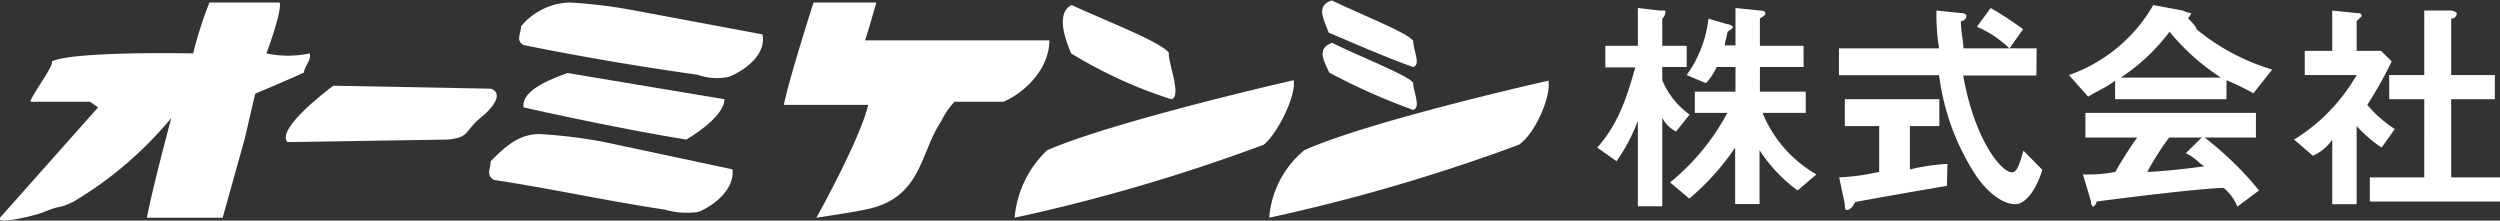
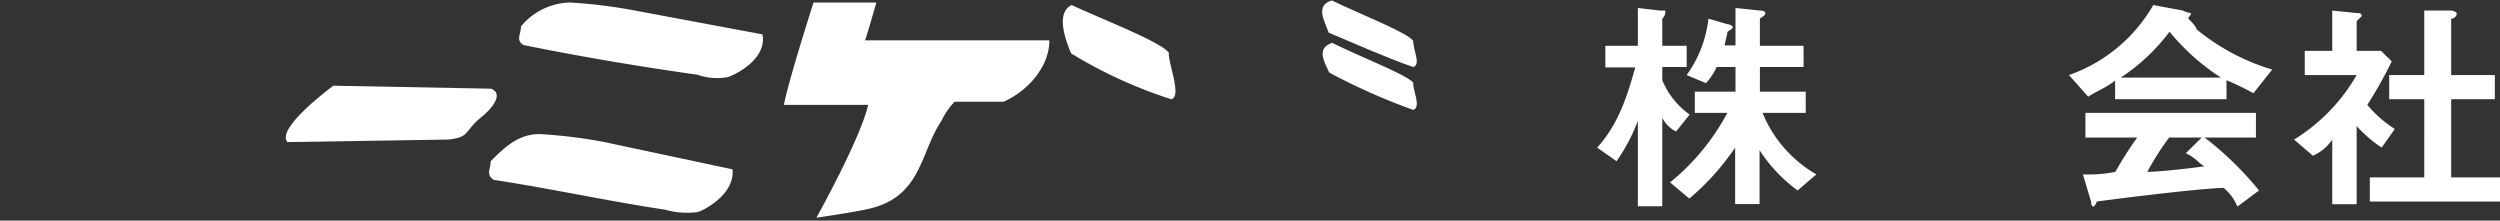
<svg xmlns="http://www.w3.org/2000/svg" viewBox="0 0 218.18 19.25">
  <rect x="0" y="0" width="218.18" height="19.25" fill="#333333" stroke="none" />
  <defs>
    <style>.cls-1{fill:#fff;}</style>
  </defs>
  <title>f_logo_sp</title>
  <g id="レイヤー_2" data-name="レイヤー 2">
    <g id="レイヤー_1-2" data-name="レイヤー 1">
-       <path class="cls-1" d="M24.4.22c.26.7-1.15,4.44-1.15,4.44a9,9,0,0,0,3.77,0c.22.49-.49,1.19-.49,1.67-.93.44-4.26,1.85-4.26,1.85l-.93,4L19.43,19H12.82c.49-2.6,2.13-8.71,2.13-8.71a32.81,32.81,0,0,1-8.52,7.3c-1.42.7-.93.22-2.62.92C3.37,18.73-.45,19.7,0,19L8.56,9.37l-.71-.49H2.66c0-.44,2.13-3.25,1.86-3.52,1.91-.92,12.34-.7,12.34-.7A33.62,33.62,0,0,1,18.28.22" />
      <path class="cls-1" d="M76.48.22s-1,3.52-1,3.3h16.1c0,2.33-1.91,4.44-4,5.36H83.31a6.39,6.39,0,0,0-1.15,1.67c-1.91,2.82-1.69,6.78-6.65,7.74-.94.22-4.26.71-4.26.71s3.81-6.82,4.52-9.85H68.41C68.89,6.77,71,.22,71,.22" />
      <path class="cls-1" d="M66.54,3c.45,2.33-2.84,3.74-3.1,3.74a5.14,5.14,0,0,1-2.58-.22c-5-.7-10.42-1.62-15.17-2.59-.71-.44-.22-.93-.22-1.63A5.71,5.71,0,0,1,49.73.22a43.9,43.9,0,0,1,5.68.7" />
      <path class="cls-1" d="M63.93,14.78c.22,2.33-2.84,3.73-3.07,3.73A7.06,7.06,0,0,1,58,18.29c-4.75-.7-10.21-1.89-14.91-2.59-.71-.48-.27-.92-.27-1.63,1.2-1.19,2.4-2.37,4.26-2.37a43.9,43.9,0,0,1,5.68.7" />
      <path class="cls-1" d="M102,4.66c0,1,1.15,3.78.22,4a40,40,0,0,1-8.74-4C93,3.52,92.1,1.14,93.52.44c3.06,1.41,8,3.3,8.52,4.22" />
      <path class="cls-1" d="M123.33,3.52c0,.92.71,2.11,0,2.33-2.62-.92-5.24-2.11-7.37-3-.44-1.18-1.15-2.37.27-2.81,2.35,1.14,6.61,2.81,7.1,3.52" />
      <path class="cls-1" d="M123.33,7.26c0,.7.71,2.11,0,2.33A54.21,54.21,0,0,1,116,6.33c-.44-1-1.15-2.11.27-2.59,2.35,1.19,6.61,2.81,7.1,3.52" />
-       <path class="cls-1" d="M63.22,8.66c0,1.63-3.33,3.52-3.33,3.52-3.06-.48-9-1.63-14.2-2.81-.22-1.63,2.84-2.6,3.82-3" />
      <path class="cls-1" d="M42.85,7.74c1.2.44,0,1.85-.93,2.55C40.5,11.48,41,12,39.08,12.18l-14,.22c-.93-1.14,3.1-4.22,4-4.92" />
-       <path class="cls-1" d="M112.9,7c.23,1.4-1.42,4.66-2.61,5.63A158.15,158.15,0,0,1,88.55,19a9.16,9.16,0,0,1,2.84-5.89C97.29,10.55,112.9,7,112.9,7" />
-       <path class="cls-1" d="M135.13,7c.27,1.4-1.15,4.66-2.57,5.63A160.93,160.93,0,0,1,110.77,19a8.46,8.46,0,0,1,3.06-5.89c5.68-2.56,21.3-6.07,21.3-6.07" />
      <path class="cls-1" d="M146.27,11.48a2.81,2.81,0,0,1-1.2-1.19h0V18h-2.13V10.55h0a16.19,16.19,0,0,1-1.86,3.52l-1.69-1.19c2.13-2.33,2.84-5.4,3.33-7H140.1V4h2.84V.7l1.9.22h.49a.82.82,0,0,1-.26.71V4h2.13V5.85h-2.13V7a6.93,6.93,0,0,0,2.39,3ZM153.59,8h4V9.85h-3.77a11,11,0,0,0,4.7,5.37l-1.64,1.4a13.35,13.35,0,0,1-3.32-3.51h0v4.7h-2.13V12.88h0a21.81,21.81,0,0,1-4,4.45l-1.68-1.41a19.85,19.85,0,0,0,5-6.07h-2.84V8h3.55V5.85h-1.65a5.1,5.1,0,0,1-.93,1.41l-1.68-.71a10.39,10.39,0,0,0,1.9-4.92l1.65.48a.79.79,0,0,1,.48.22c0,.22-.22.22-.48.48,0,.22-.23.93-.23,1.15h.94V.7l2.13.22s.48,0,.48.22-.22.27-.48.49V4h3.81V5.85h-3.81Z" />
-       <path class="cls-1" d="M175.37,4.22a9.75,9.75,0,0,0-2.84-1.89L173.73.7a30.25,30.25,0,0,1,2.83,1.85Zm-5.46,12c-2.57.44-5.41.93-8,1.41-.22.44-.49.7-.71.7S161,18,161,17.81l-.49-2.33A19.66,19.66,0,0,0,164,15V11H161V8.66h8.25V11h-2.57v3.79a18,18,0,0,1,3.28-.49Zm7.81-9.63h-6.39c1,5.63,3.33,8.45,4.26,8.45.49,0,.71-.93,1-1.89l1.65,1.67c-.49,1.62-1.42,3-2.35,3s-2.13-.7-3.33-2.33a20.69,20.69,0,0,1-3.33-8.93h-8.74V4.22h8.74A18,18,0,0,1,169,.92l2.13.22c.49,0,.49.27.49.27a.52.52,0,0,1-.49.44c0,1,.22,1.67.22,2.37h6.39Z" />
      <path class="cls-1" d="M185.08,6.77h0a16.93,16.93,0,0,0,4.26-4,19.51,19.51,0,0,0,4.48,4h-8.74Zm13.22-.7a18.91,18.91,0,0,1-6.61-3.52c0-.22-.48-.7-.71-.92,0-.22.23-.22.23-.49a2,2,0,0,1-.71-.22L187.92.44a13.69,13.69,0,0,1-7.36,6.11l1.68,1.89c.71-.48,1.42-.7,2.35-1.4V8.66h9.72V7a22.17,22.17,0,0,1,2.35,1.14Zm-1.15,10.55A28.73,28.73,0,0,0,192.4,12h4.48V9.85H182V12h4.52a32.3,32.3,0,0,0-1.91,3,12.29,12.29,0,0,1-2.83.22l.71,2.37s0,.44.22.44c0,0,.26-.22.26-.44,3.55-.48,9.67-1.19,11.09-1.19a4.06,4.06,0,0,1,1.2,1.63Zm-6.39-3.25c.93.44,1.15.92,1.64,1.14-1.9.27-4.26.49-5,.49a23,23,0,0,1,1.91-3h2.84Z" />
      <path class="cls-1" d="M200.21,12.18a15.92,15.92,0,0,0,5.46-5.63h-4.53V4.44h2.4V.92l2.13.22c.22,0,.44,0,.44.27l-.44.44V4.44h2.13l.93.92a36,36,0,0,1-2.13,3.79A10.4,10.4,0,0,0,209,11.26l-1.15,1.62A11.7,11.7,0,0,1,205.67,11v6.82h-2.13V12.18a3.9,3.9,0,0,1-1.69,1.41ZM211.57.92h2.35a.79.79,0,0,1,.49.22.49.49,0,0,1-.49.49V6.55h3.81V8.66h-3.81v6.82h4.26v2.11H206.82V15.48h4.75V8.66h-3.06V6.55h3.06Z" />
    </g>
  </g>
</svg>